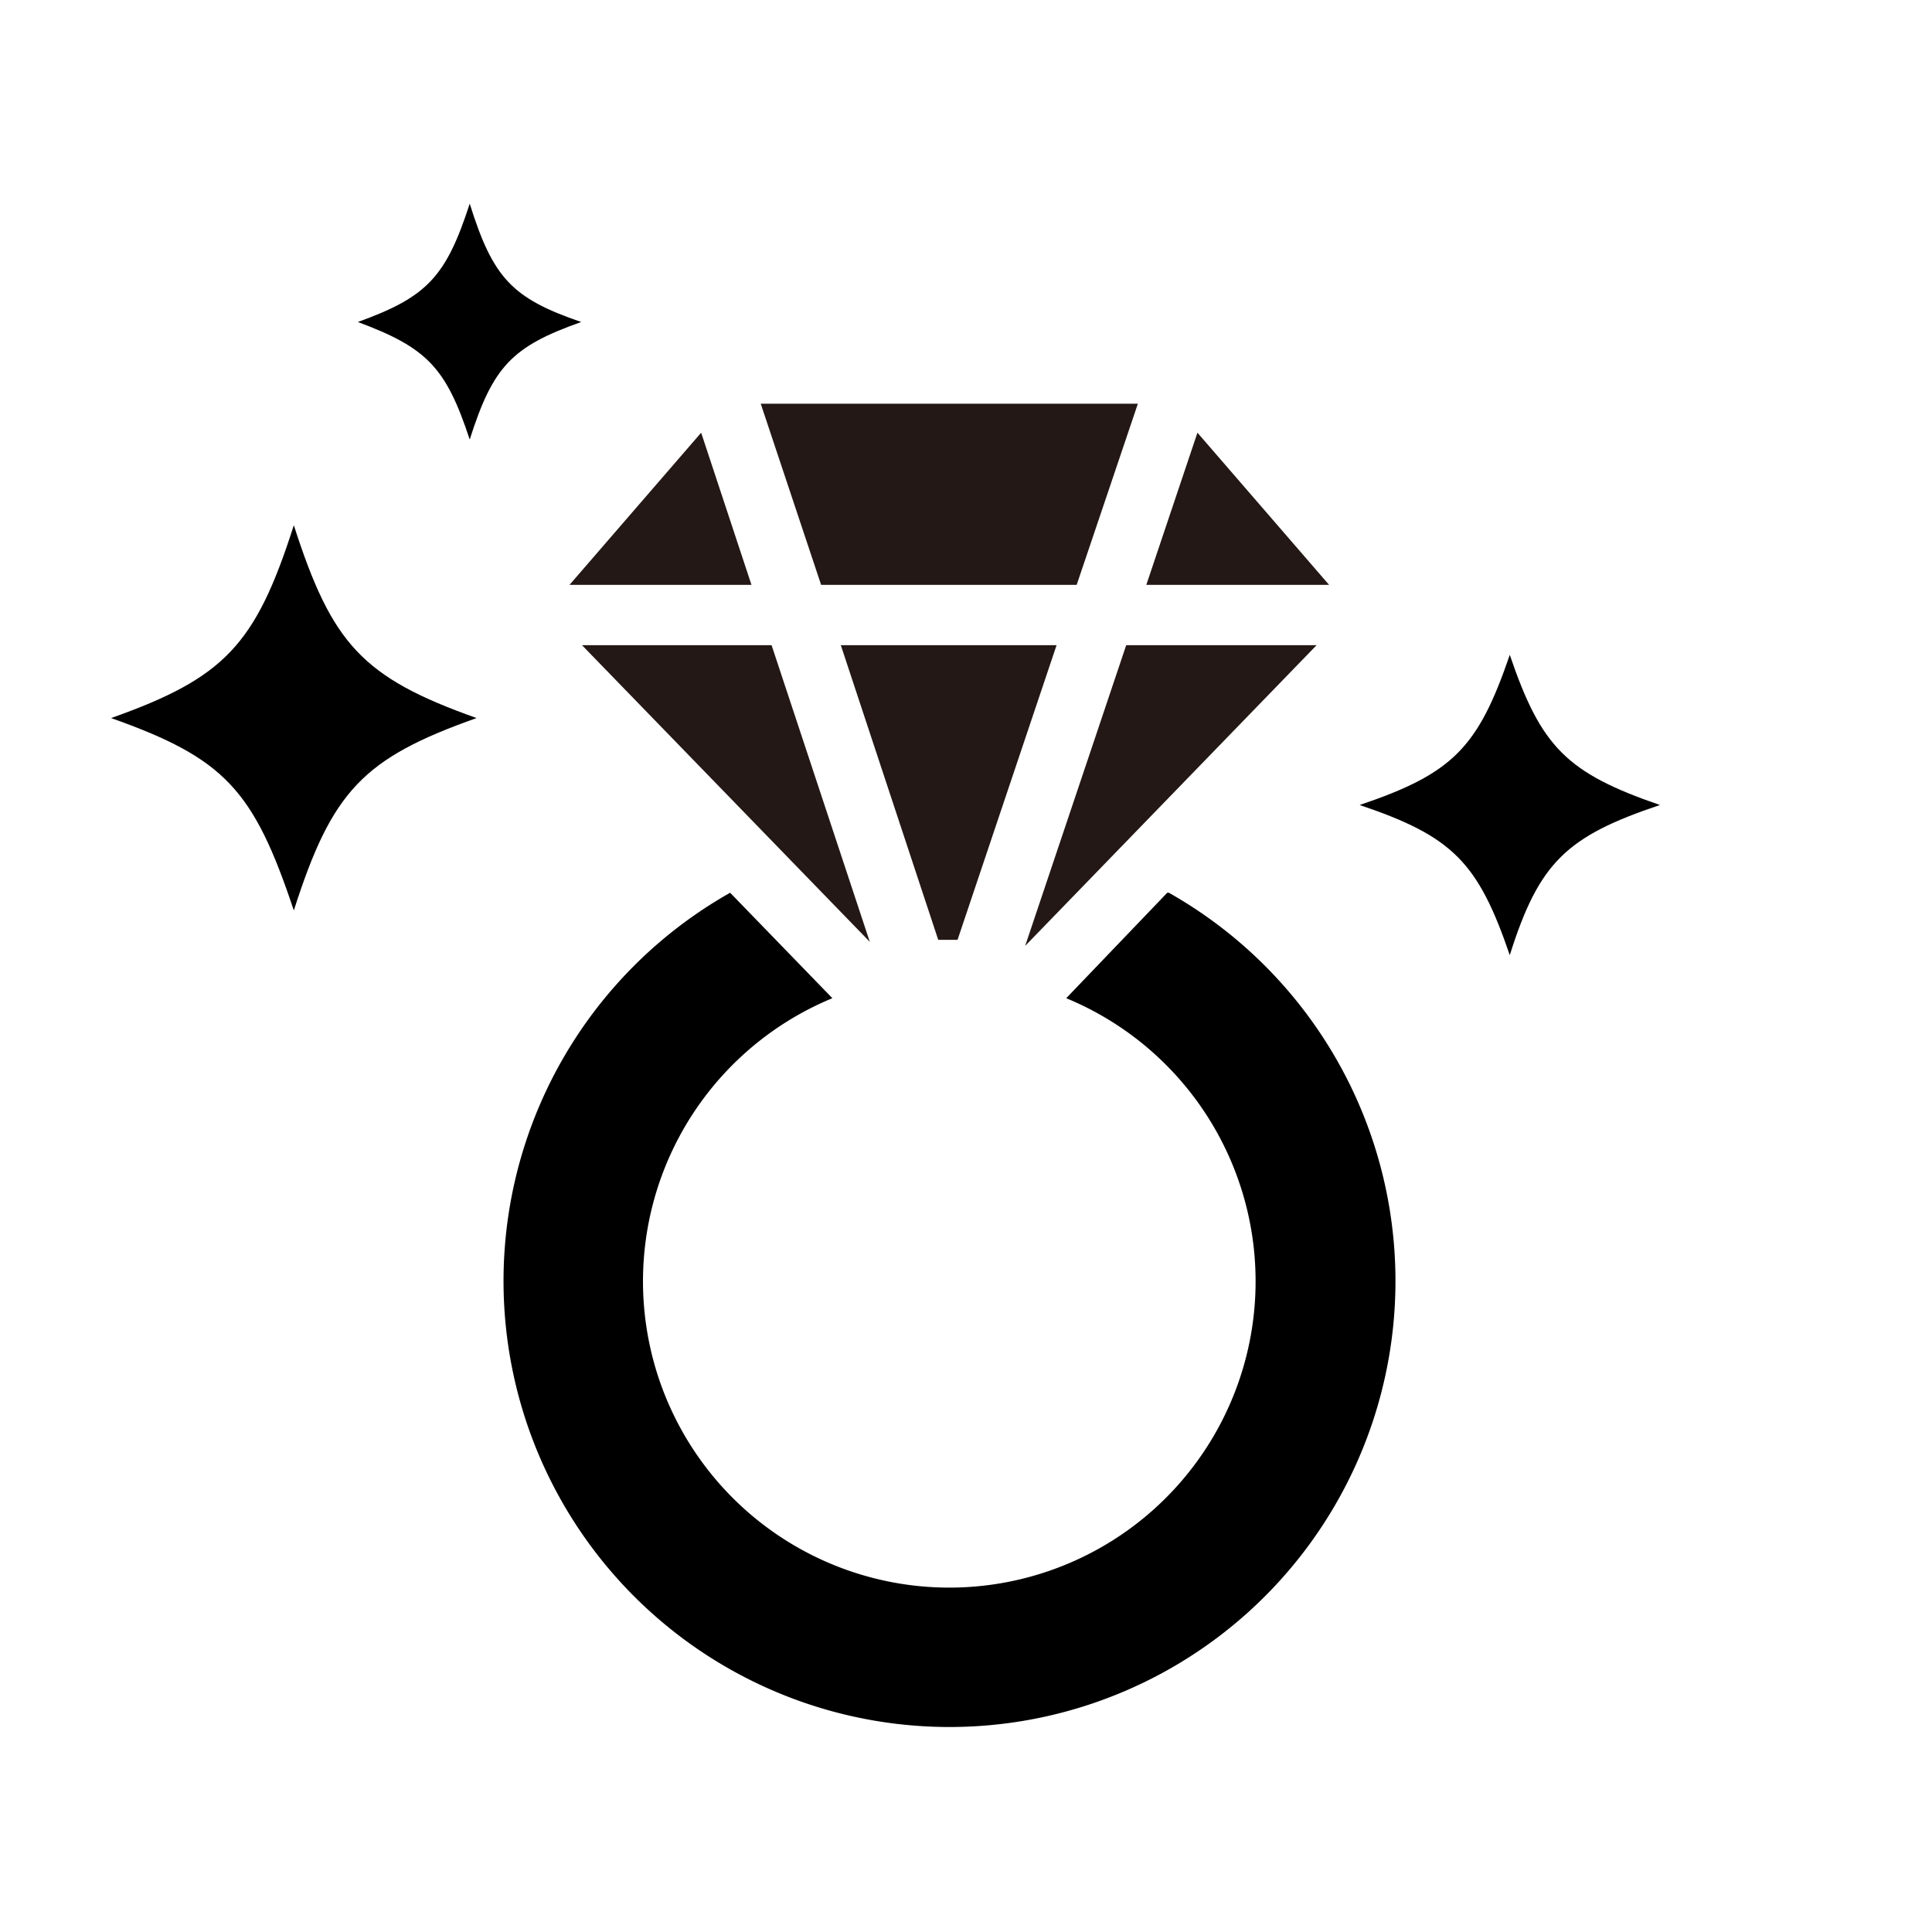
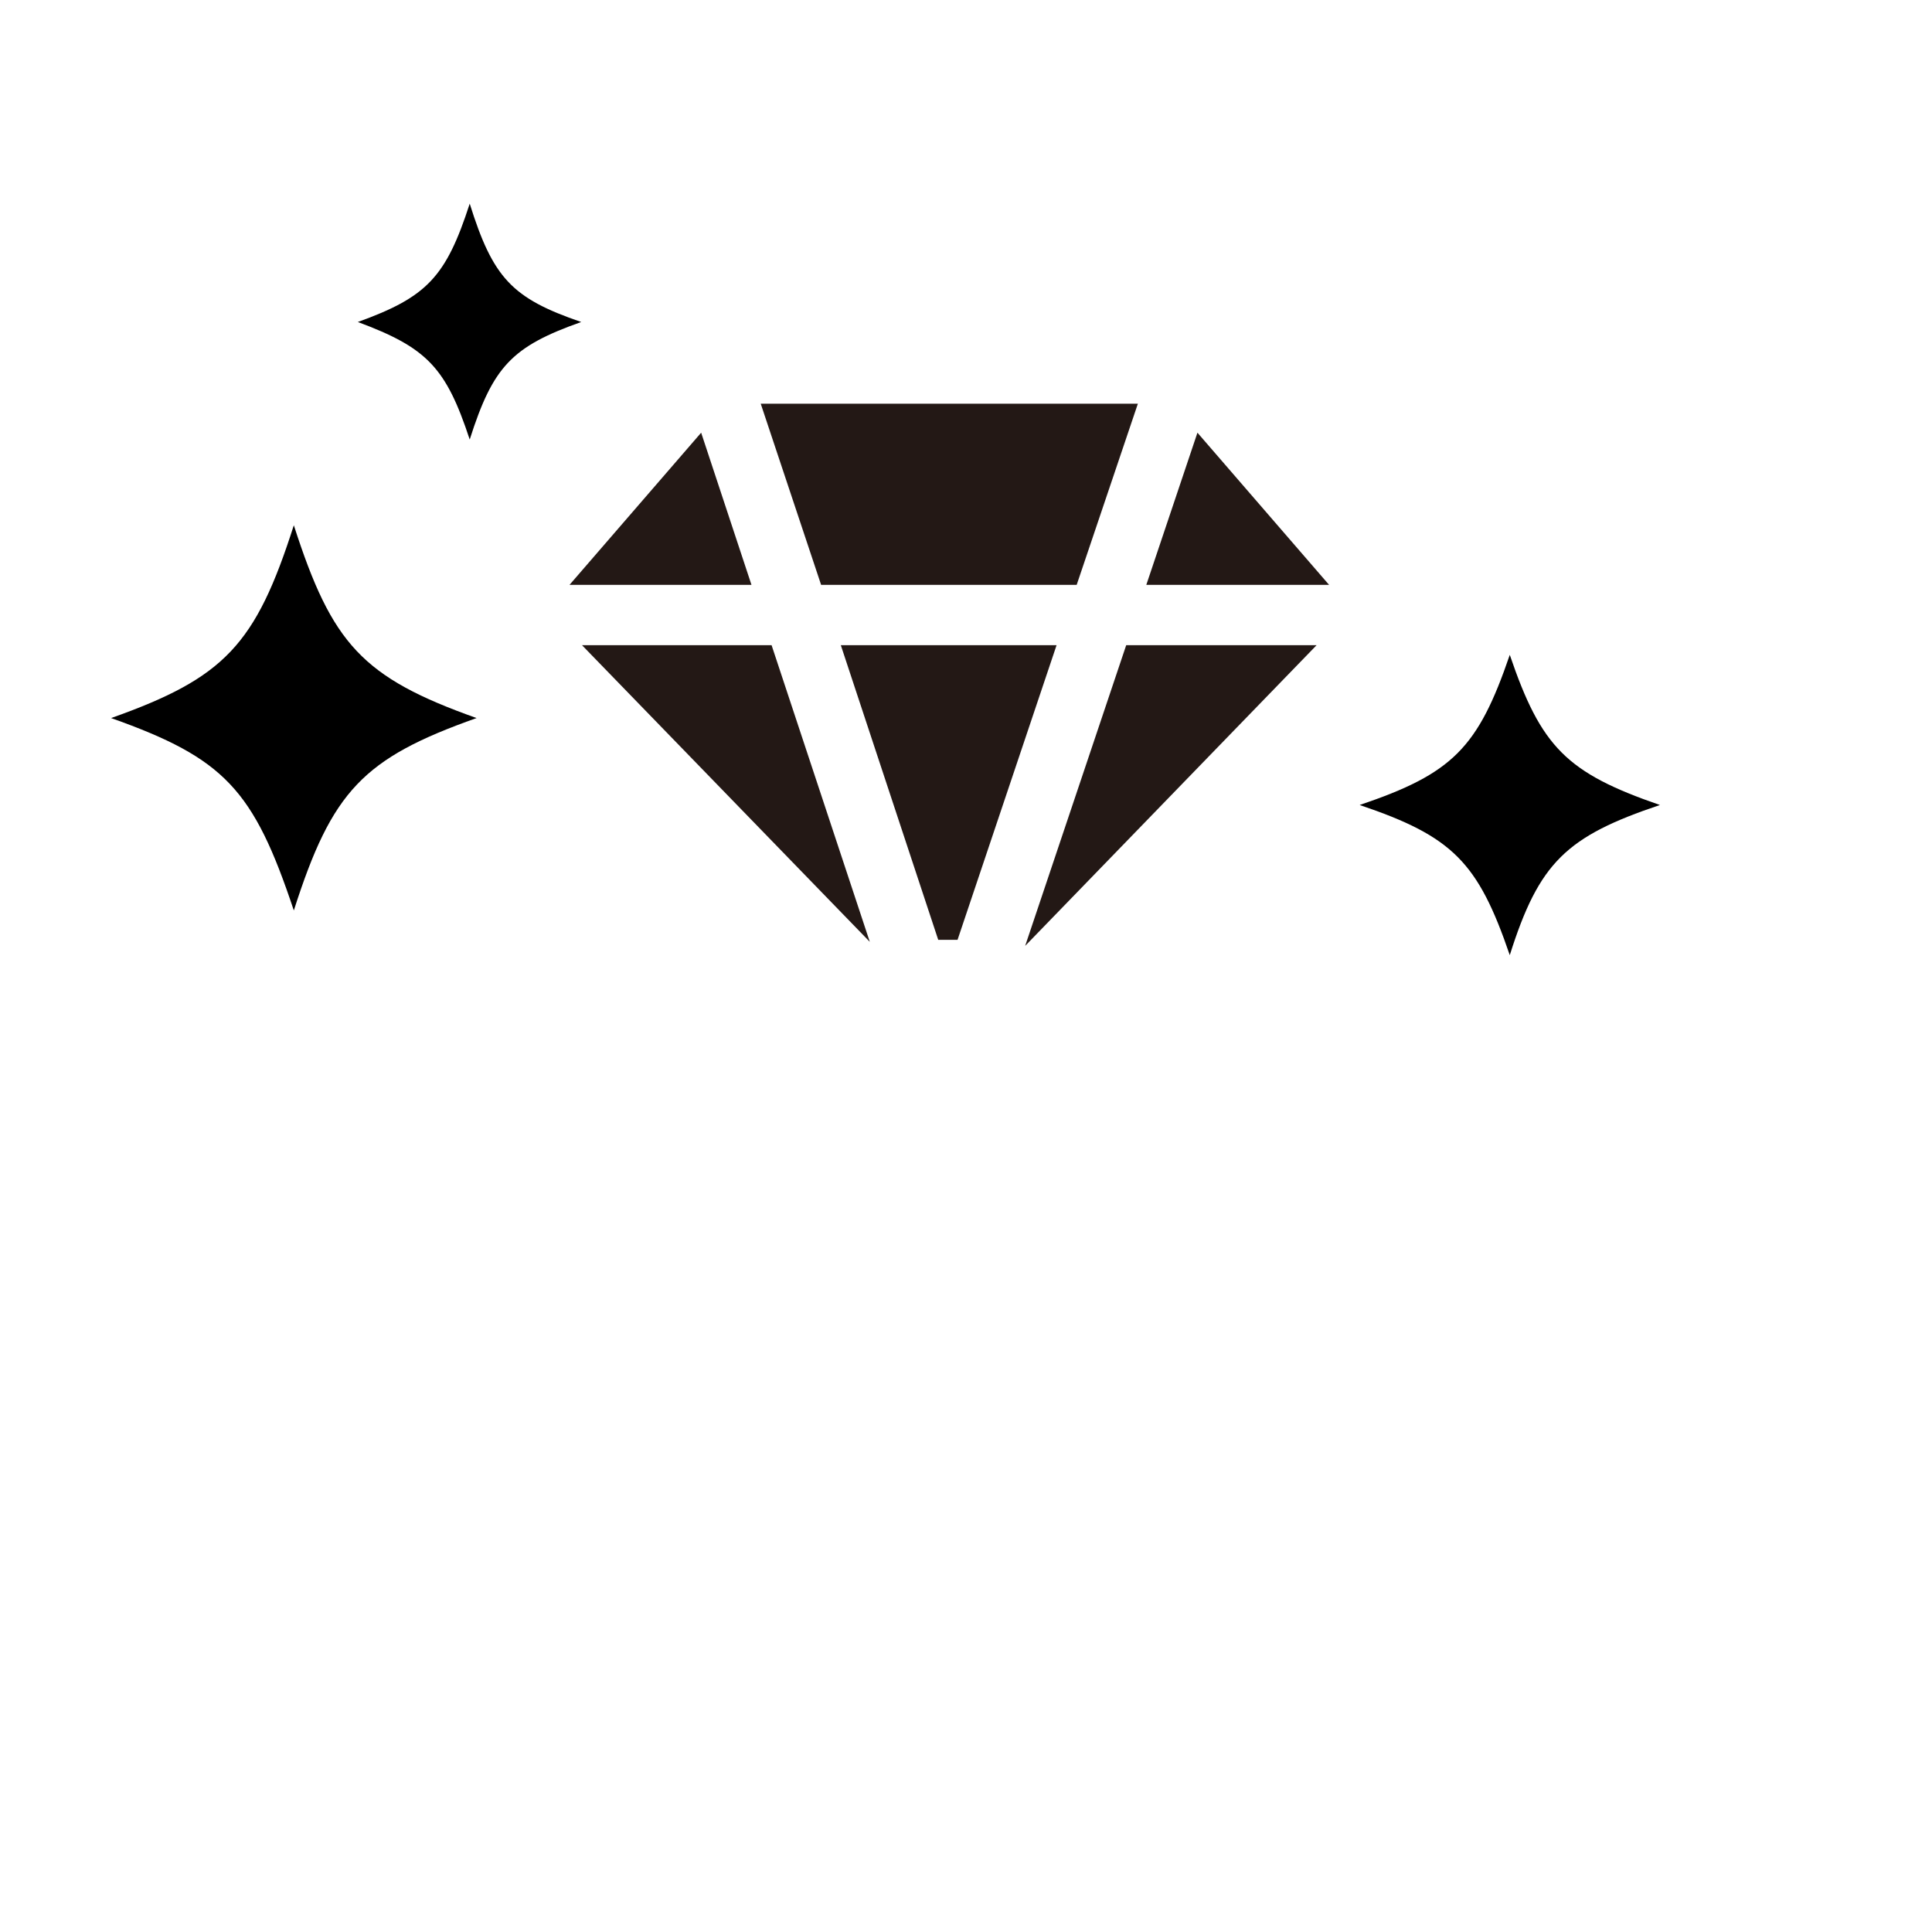
<svg xmlns="http://www.w3.org/2000/svg" width="48" height="48" viewBox="0 0 48 48">
  <defs>
    <style>.cls-1{fill:none;}.cls-2{fill:#231815;}</style>
  </defs>
  <title>img_itemlist15</title>
  <g id="レイヤー_2" data-name="レイヤー 2">
    <g id="レイヤー_1-2" data-name="レイヤー 1">
      <rect class="cls-1" width="48" height="48" />
-       <path d="M29,22.18,26.49,24.8a7.61,7.61,0,1,1-5.81,0l-2.54-2.62a11.08,11.08,0,1,0,10.9,0Z" />
-       <path d="M41.24,20c-2.32.78-3,1.42-3.73,3.73-.79-2.31-1.42-2.95-3.73-3.73,2.31-.78,2.94-1.42,3.73-3.73C38.29,18.56,38.92,19.2,41.24,20Z" />
+       <path d="M41.24,20c-2.32.78-3,1.42-3.73,3.73-.79-2.31-1.42-2.95-3.73-3.73,2.31-.78,2.94-1.42,3.73-3.73C38.29,18.56,38.92,19.2,41.24,20" />
      <path d="M14.44,8c-1.72.61-2.19,1.1-2.77,2.92C11.08,9.13,10.61,8.64,8.89,8c1.72-.62,2.19-1.12,2.78-2.94C12.25,6.91,12.72,7.41,14.44,8Z" />
      <path d="M11.84,17.84c-2.82,1-3.59,1.81-4.54,4.78-1-3-1.72-3.78-4.54-4.78,2.82-1,3.59-1.82,4.54-4.79C8.25,16,9,16.83,11.84,17.84Z" />
      <polygon class="cls-2" points="19.17 16.03 14.46 16.03 21.61 23.4 19.17 16.03" />
      <polygon class="cls-2" points="28.27 10.03 18.9 10.03 20.4 14.53 26.75 14.53 28.27 10.03" />
      <polygon class="cls-2" points="27.98 16.03 25.47 23.5 32.71 16.03 27.98 16.03" />
      <polygon class="cls-2" points="28.48 14.53 33.02 14.53 29.75 10.75 28.48 14.53" />
      <polygon class="cls-2" points="14.15 14.53 18.67 14.53 17.42 10.75 14.15 14.53" />
      <polygon class="cls-2" points="23.79 23.35 26.25 16.03 20.89 16.03 23.31 23.35 23.79 23.35" />
    </g>
  </g>
</svg>